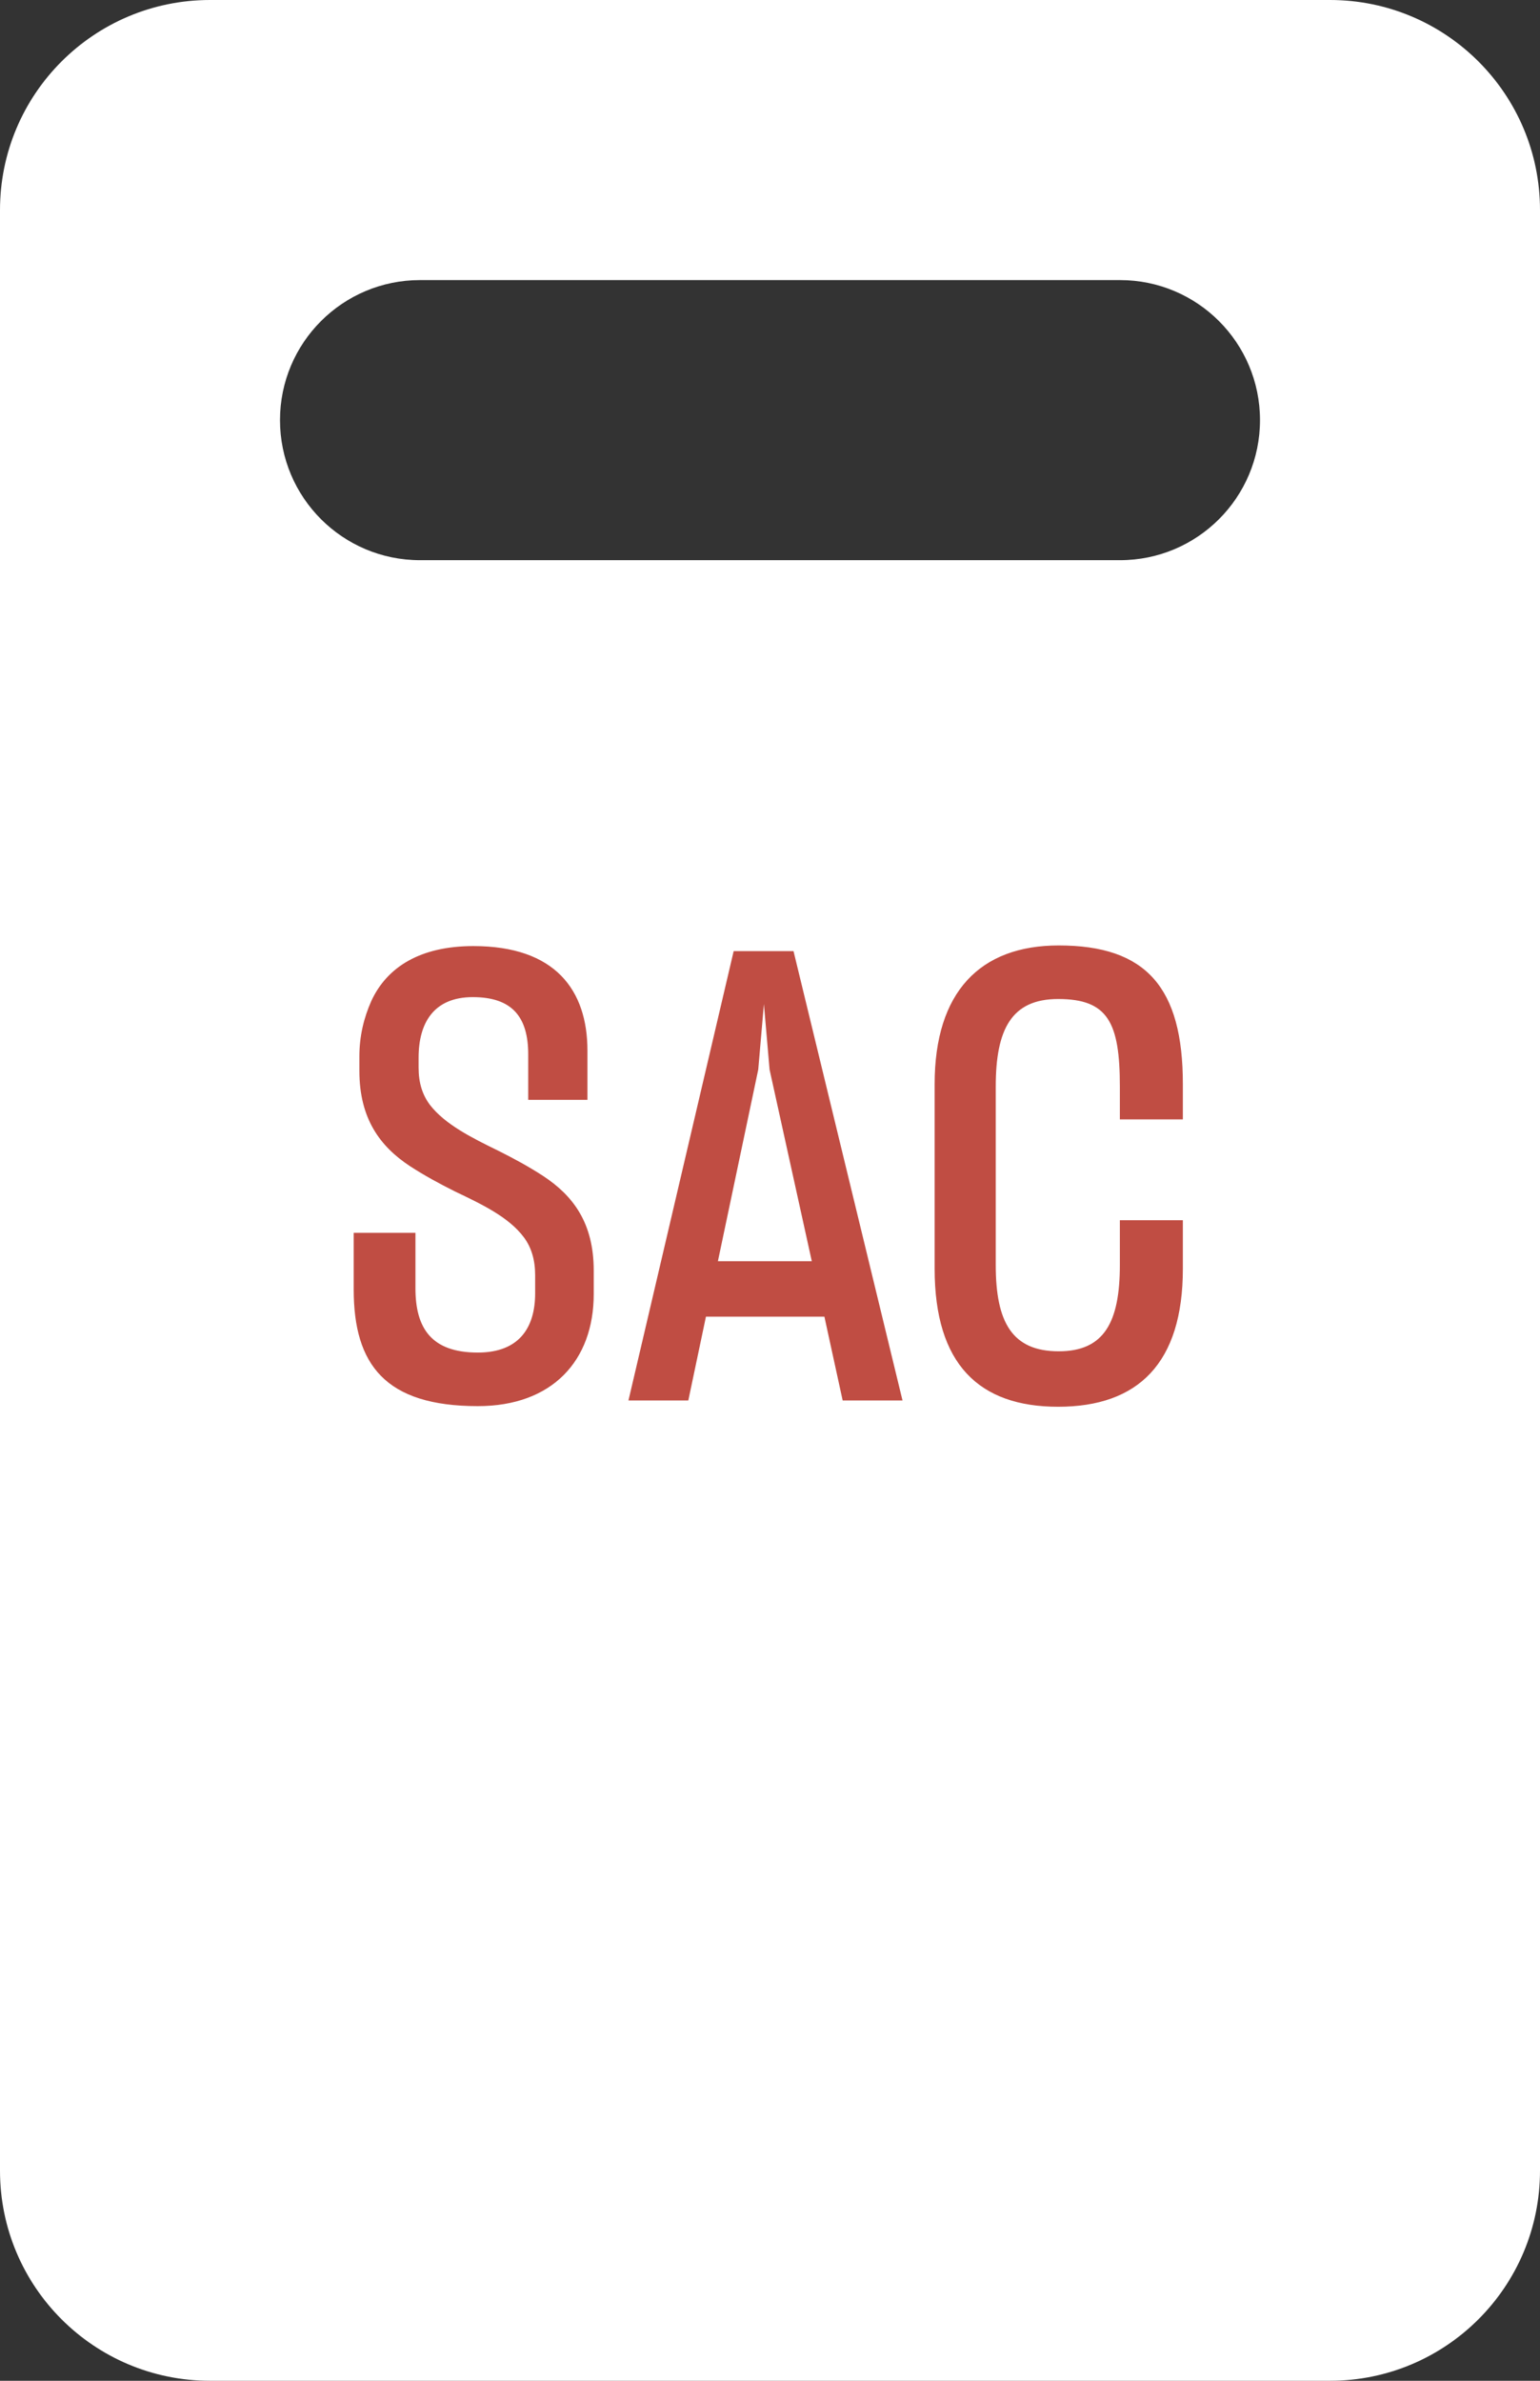
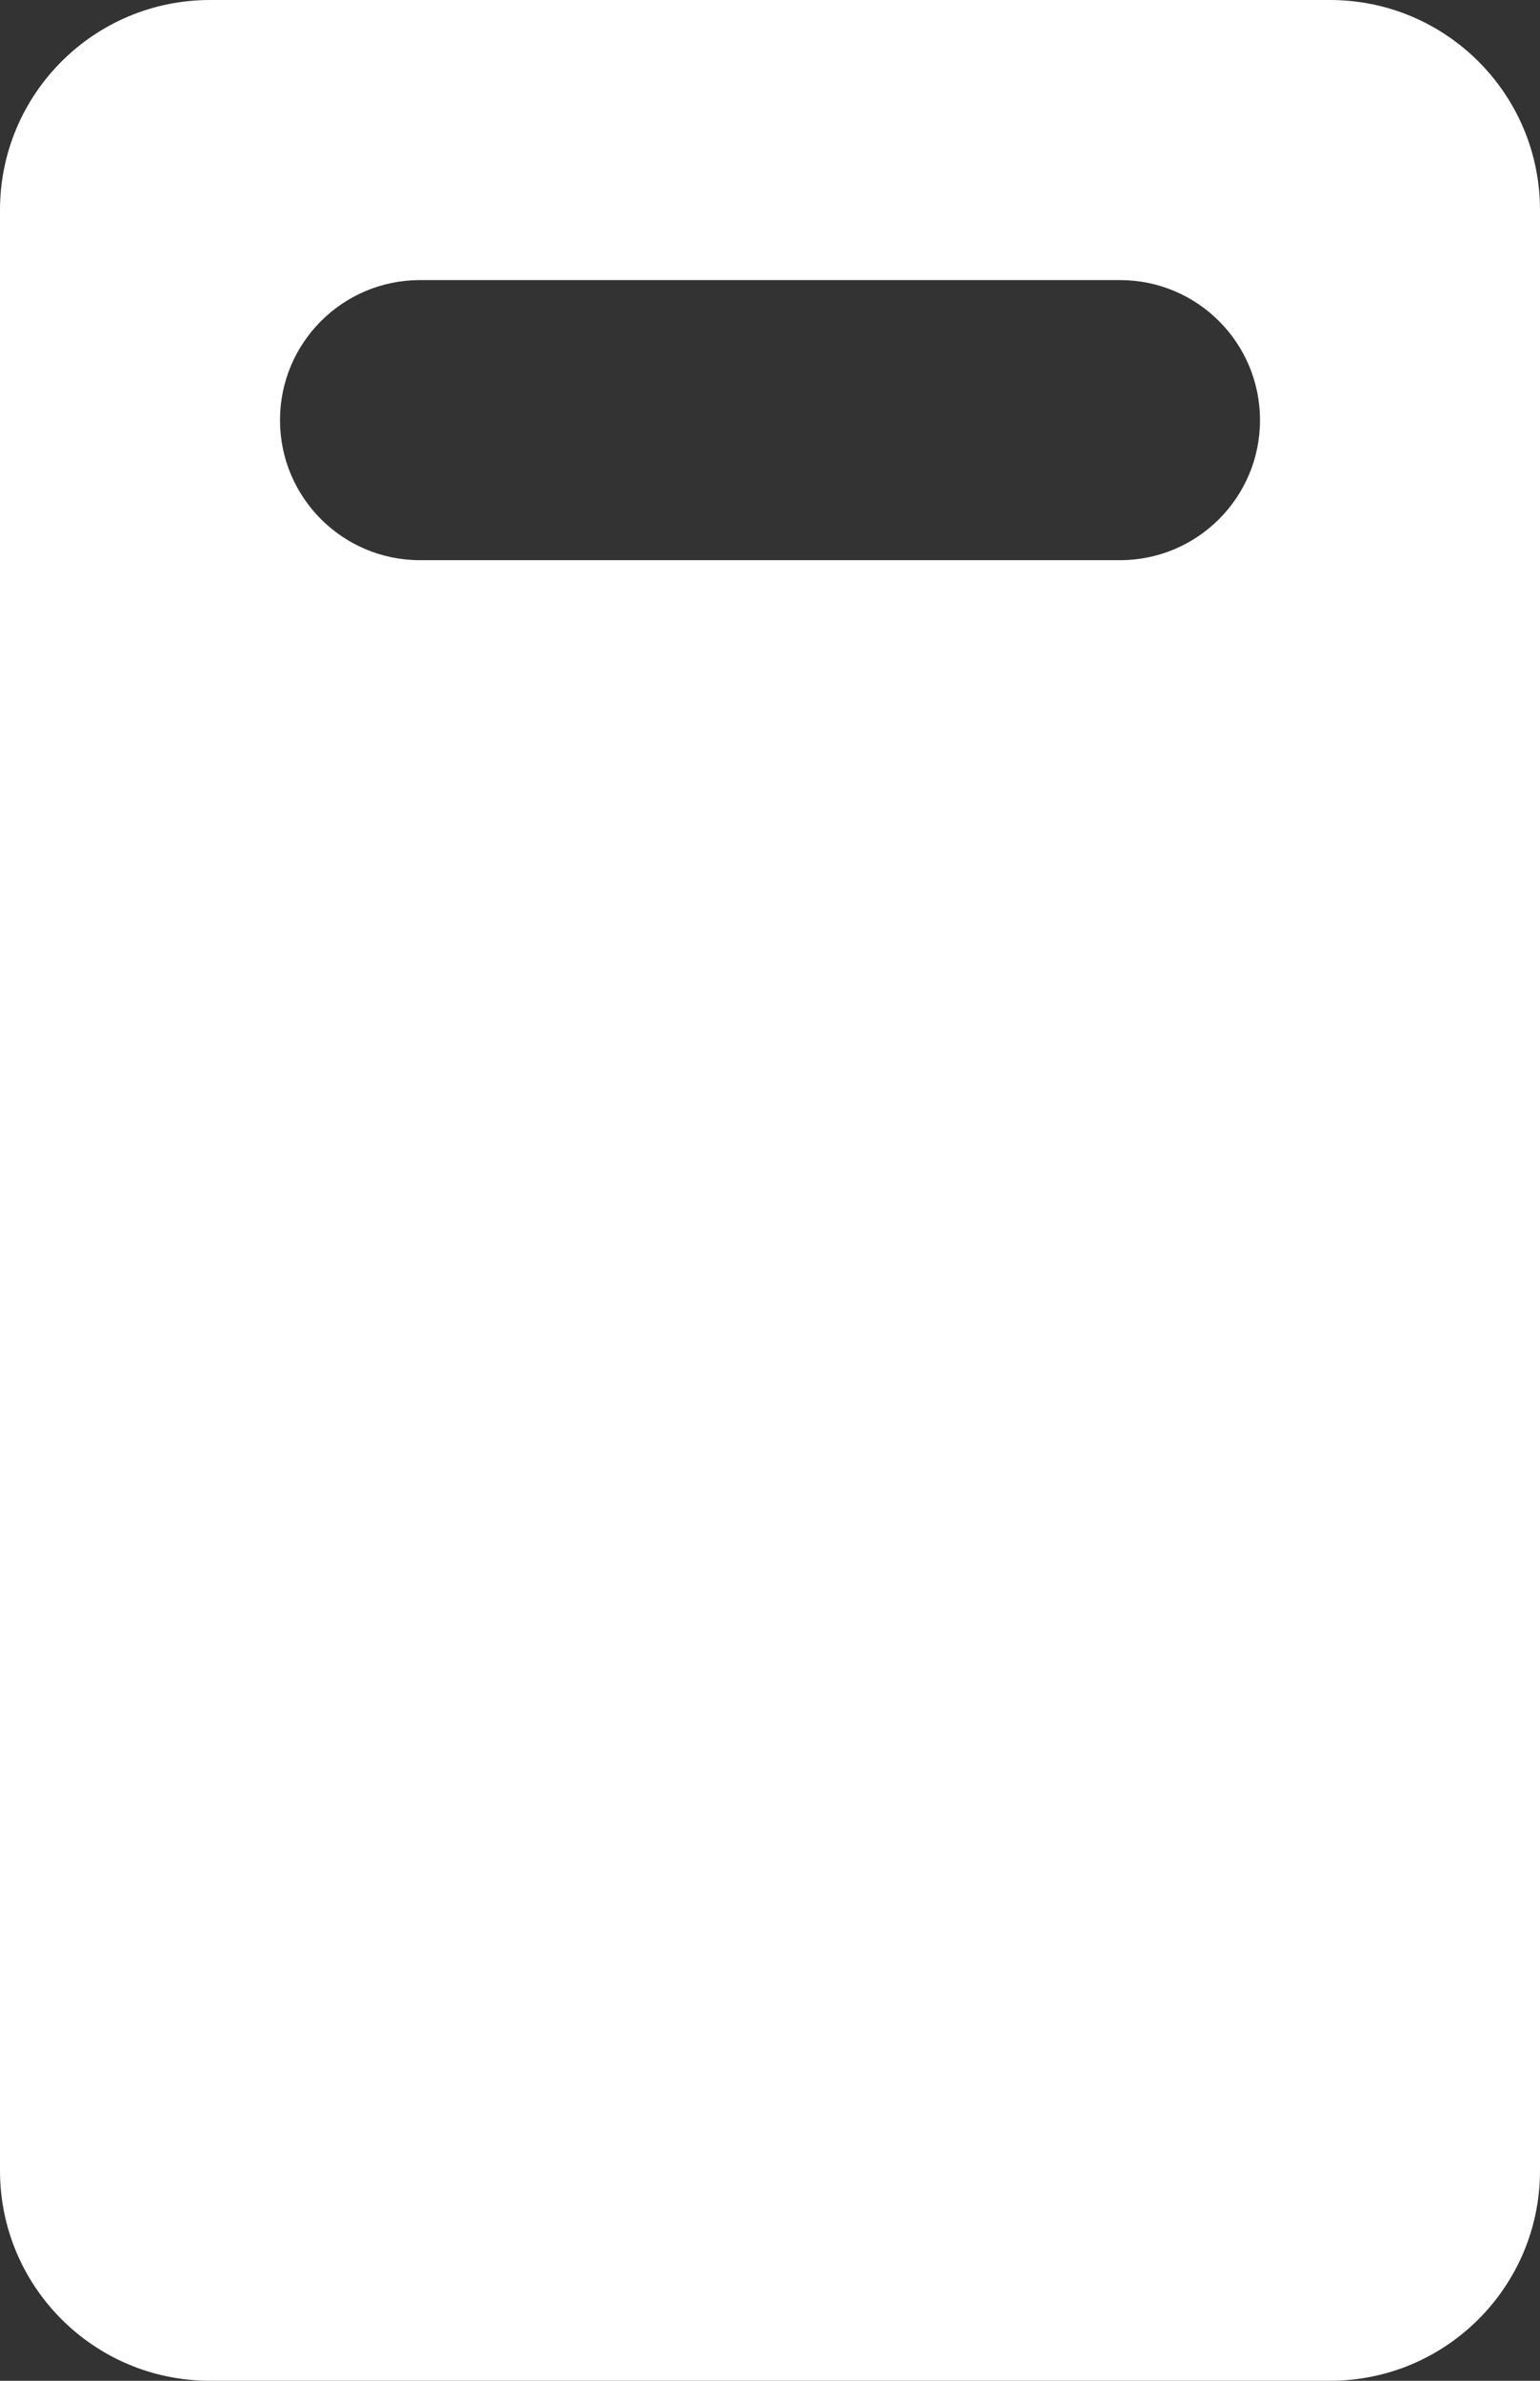
<svg xmlns="http://www.w3.org/2000/svg" width="22" height="34" viewBox="0 0 22 34" fill="none">
  <rect x="0" y="0" width="22" height="34" fill="#333333" stroke="none" />
  <path d="M19 0C20.657 0 22 1.343 22 3V31C22 32.657 20.657 34 19 34H3C1.343 34 4.02666e-08 32.657 0 31V3C4.50986e-07 1.343 1.343 4.83192e-08 3 0H19ZM6 4C4.895 4 4 4.895 4 6C4 7.105 4.895 8 6 8H16C17.105 8 18 7.105 18 6C18 4.895 17.105 4 16 4H6Z" fill="white" />
-   <path d="M6.826 20.081C5.503 20.081 5.053 19.487 5.053 18.416V17.606H5.935V18.398C5.935 18.965 6.16 19.316 6.826 19.316C7.42 19.316 7.645 18.956 7.645 18.47V18.209C7.645 17.993 7.591 17.813 7.483 17.669C7.267 17.381 6.889 17.201 6.493 17.012C6.277 16.904 6.061 16.787 5.854 16.652C5.431 16.373 5.134 15.977 5.134 15.293V15.086C5.134 14.798 5.197 14.537 5.305 14.294C5.53 13.808 6.007 13.511 6.763 13.511C7.933 13.511 8.392 14.141 8.392 15.005V15.707H7.546V15.059C7.546 14.528 7.321 14.24 6.754 14.24C6.196 14.24 5.98 14.609 5.98 15.104V15.248C5.98 15.464 6.034 15.635 6.142 15.779C6.358 16.058 6.736 16.247 7.123 16.436C7.339 16.544 7.555 16.661 7.762 16.796C8.185 17.075 8.482 17.462 8.482 18.146V18.479C8.482 19.433 7.888 20.081 6.826 20.081ZM11.777 18.803H10.085L9.833 20H8.978L10.481 13.583H11.336L12.893 20H12.038L11.777 18.803ZM10.256 18.011H11.597L10.994 15.275L10.913 14.339L10.832 15.275L10.256 18.011ZM15.116 20.09C13.982 20.09 13.352 19.478 13.352 18.119V15.482C13.352 14.168 14 13.502 15.125 13.502C16.376 13.502 16.898 14.105 16.898 15.482V15.986H15.998V15.518C15.998 14.6 15.827 14.267 15.116 14.267C14.45 14.267 14.225 14.699 14.225 15.518V18.065C14.225 18.884 14.459 19.298 15.125 19.298C15.773 19.298 15.998 18.884 15.998 18.065V17.426H16.898V18.119C16.898 19.469 16.259 20.09 15.116 20.09Z" fill="#c04d43" />
</svg>